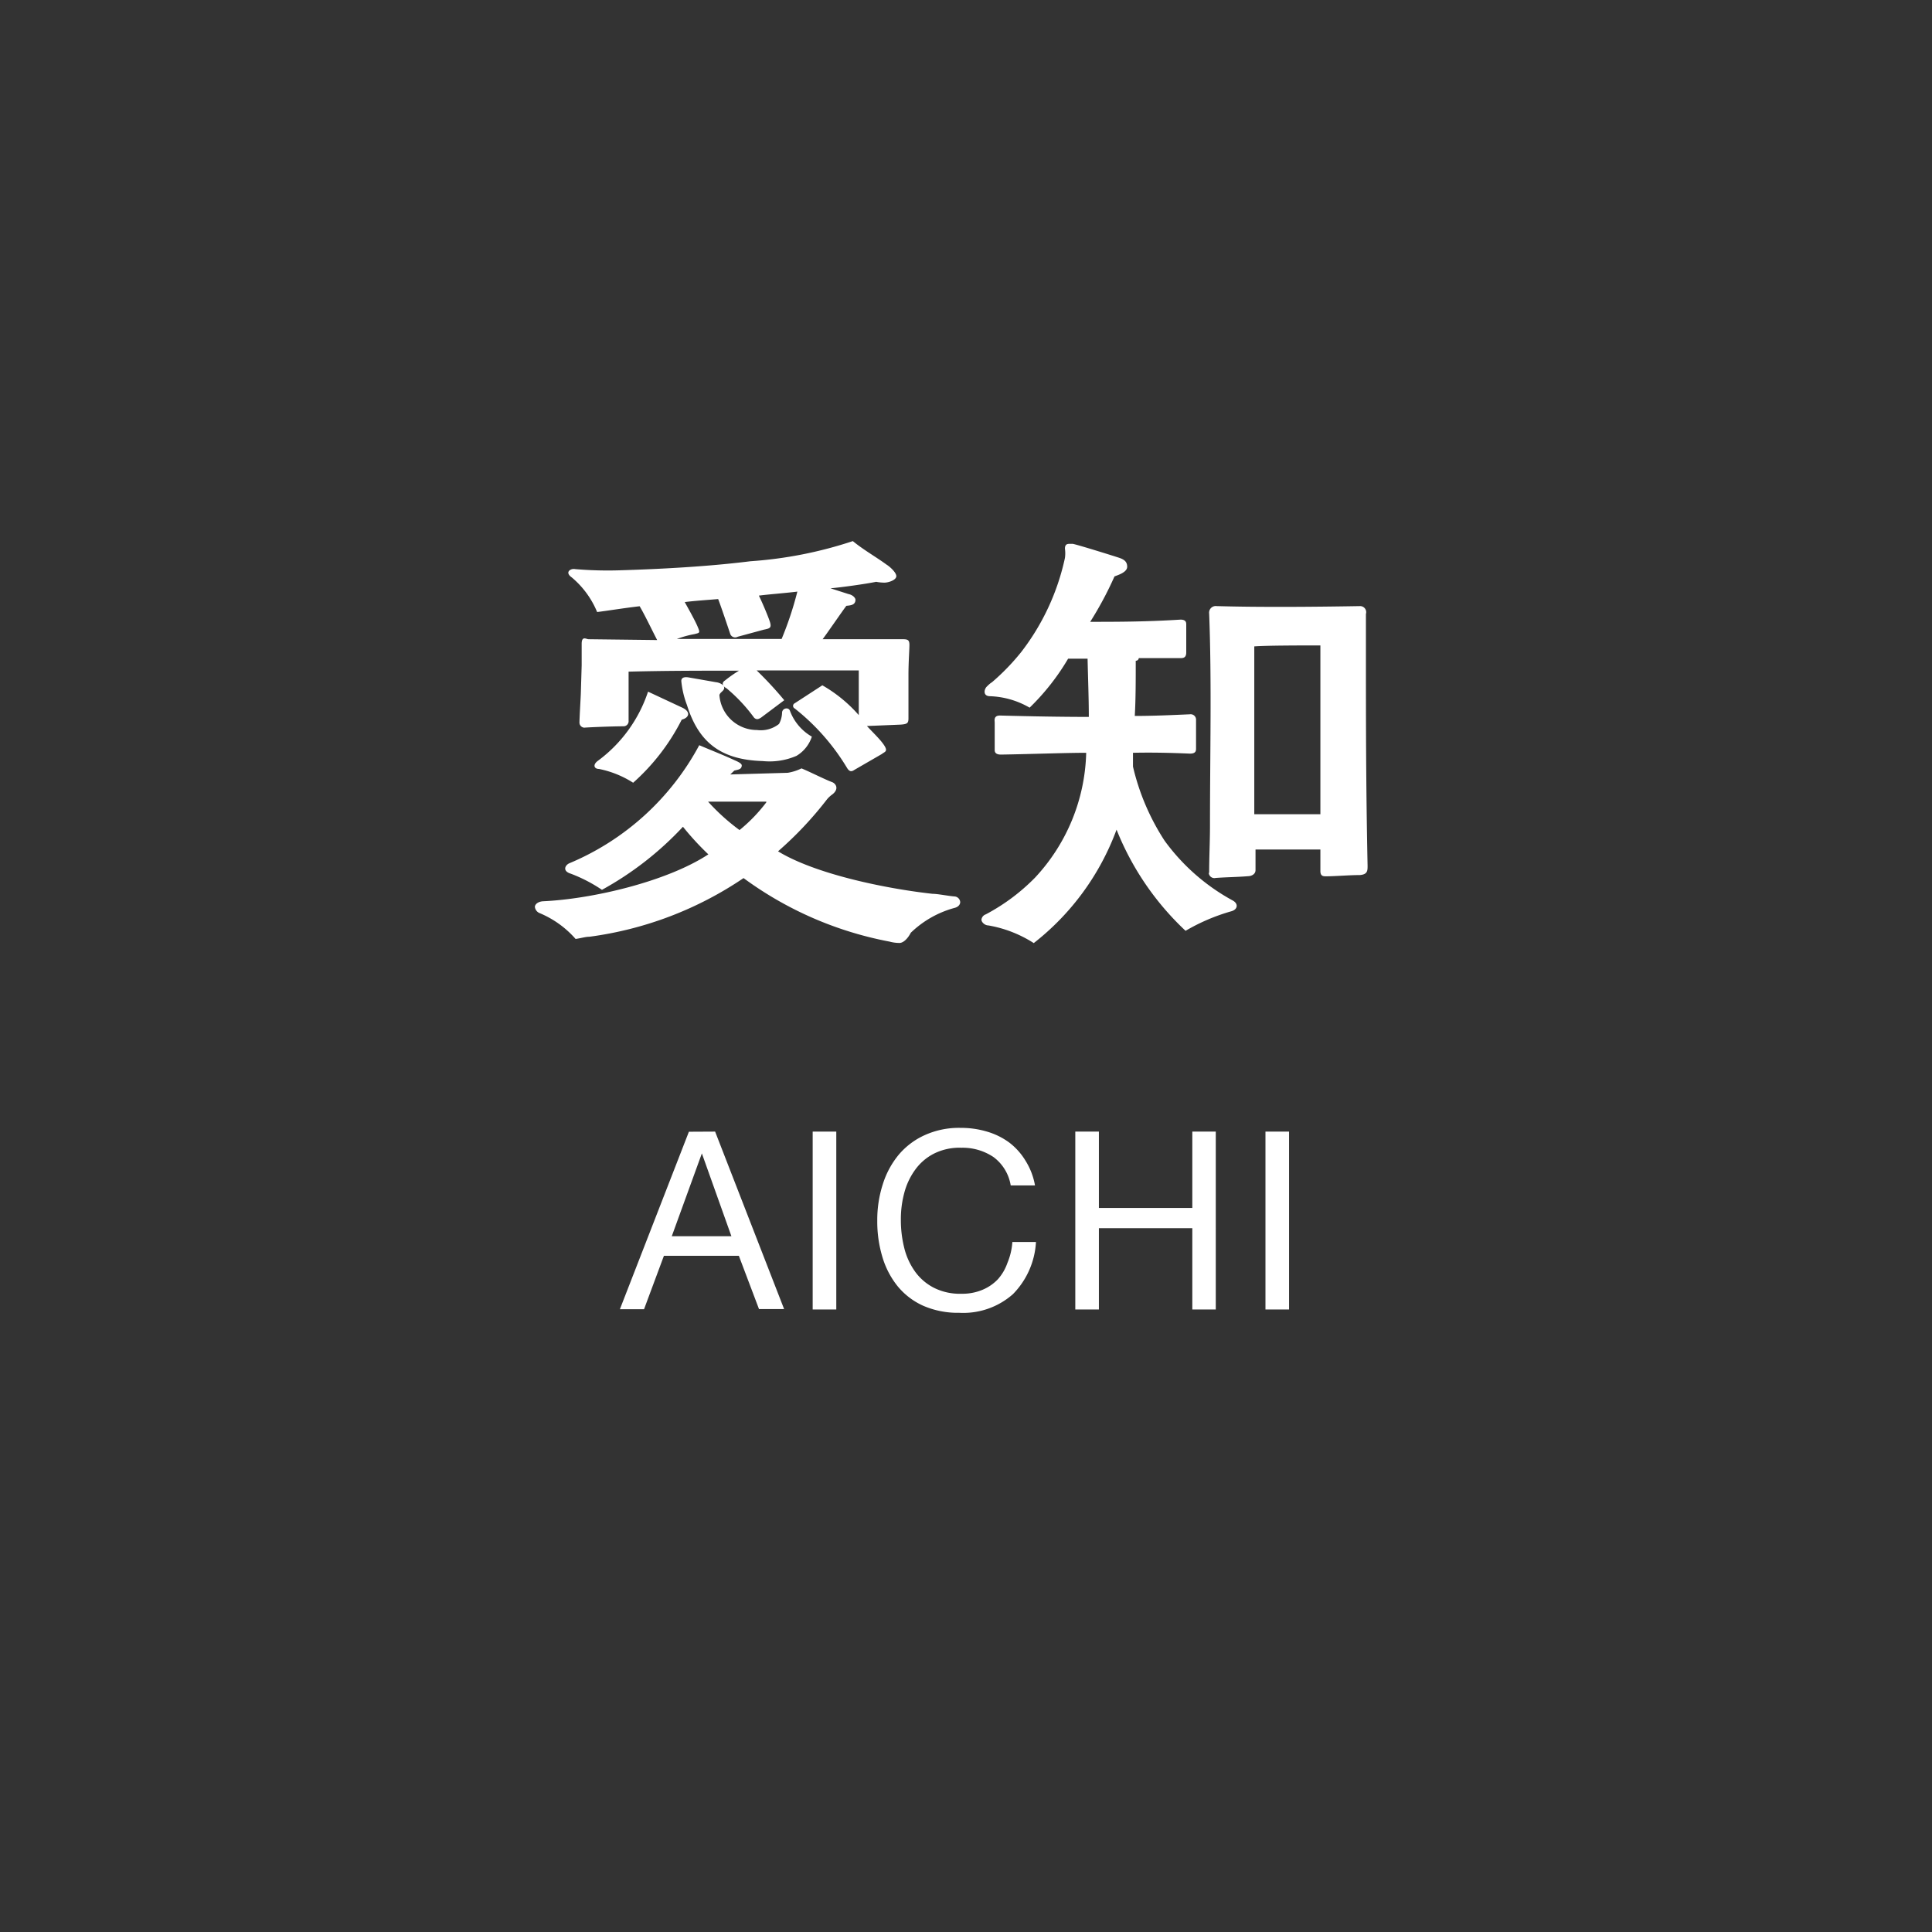
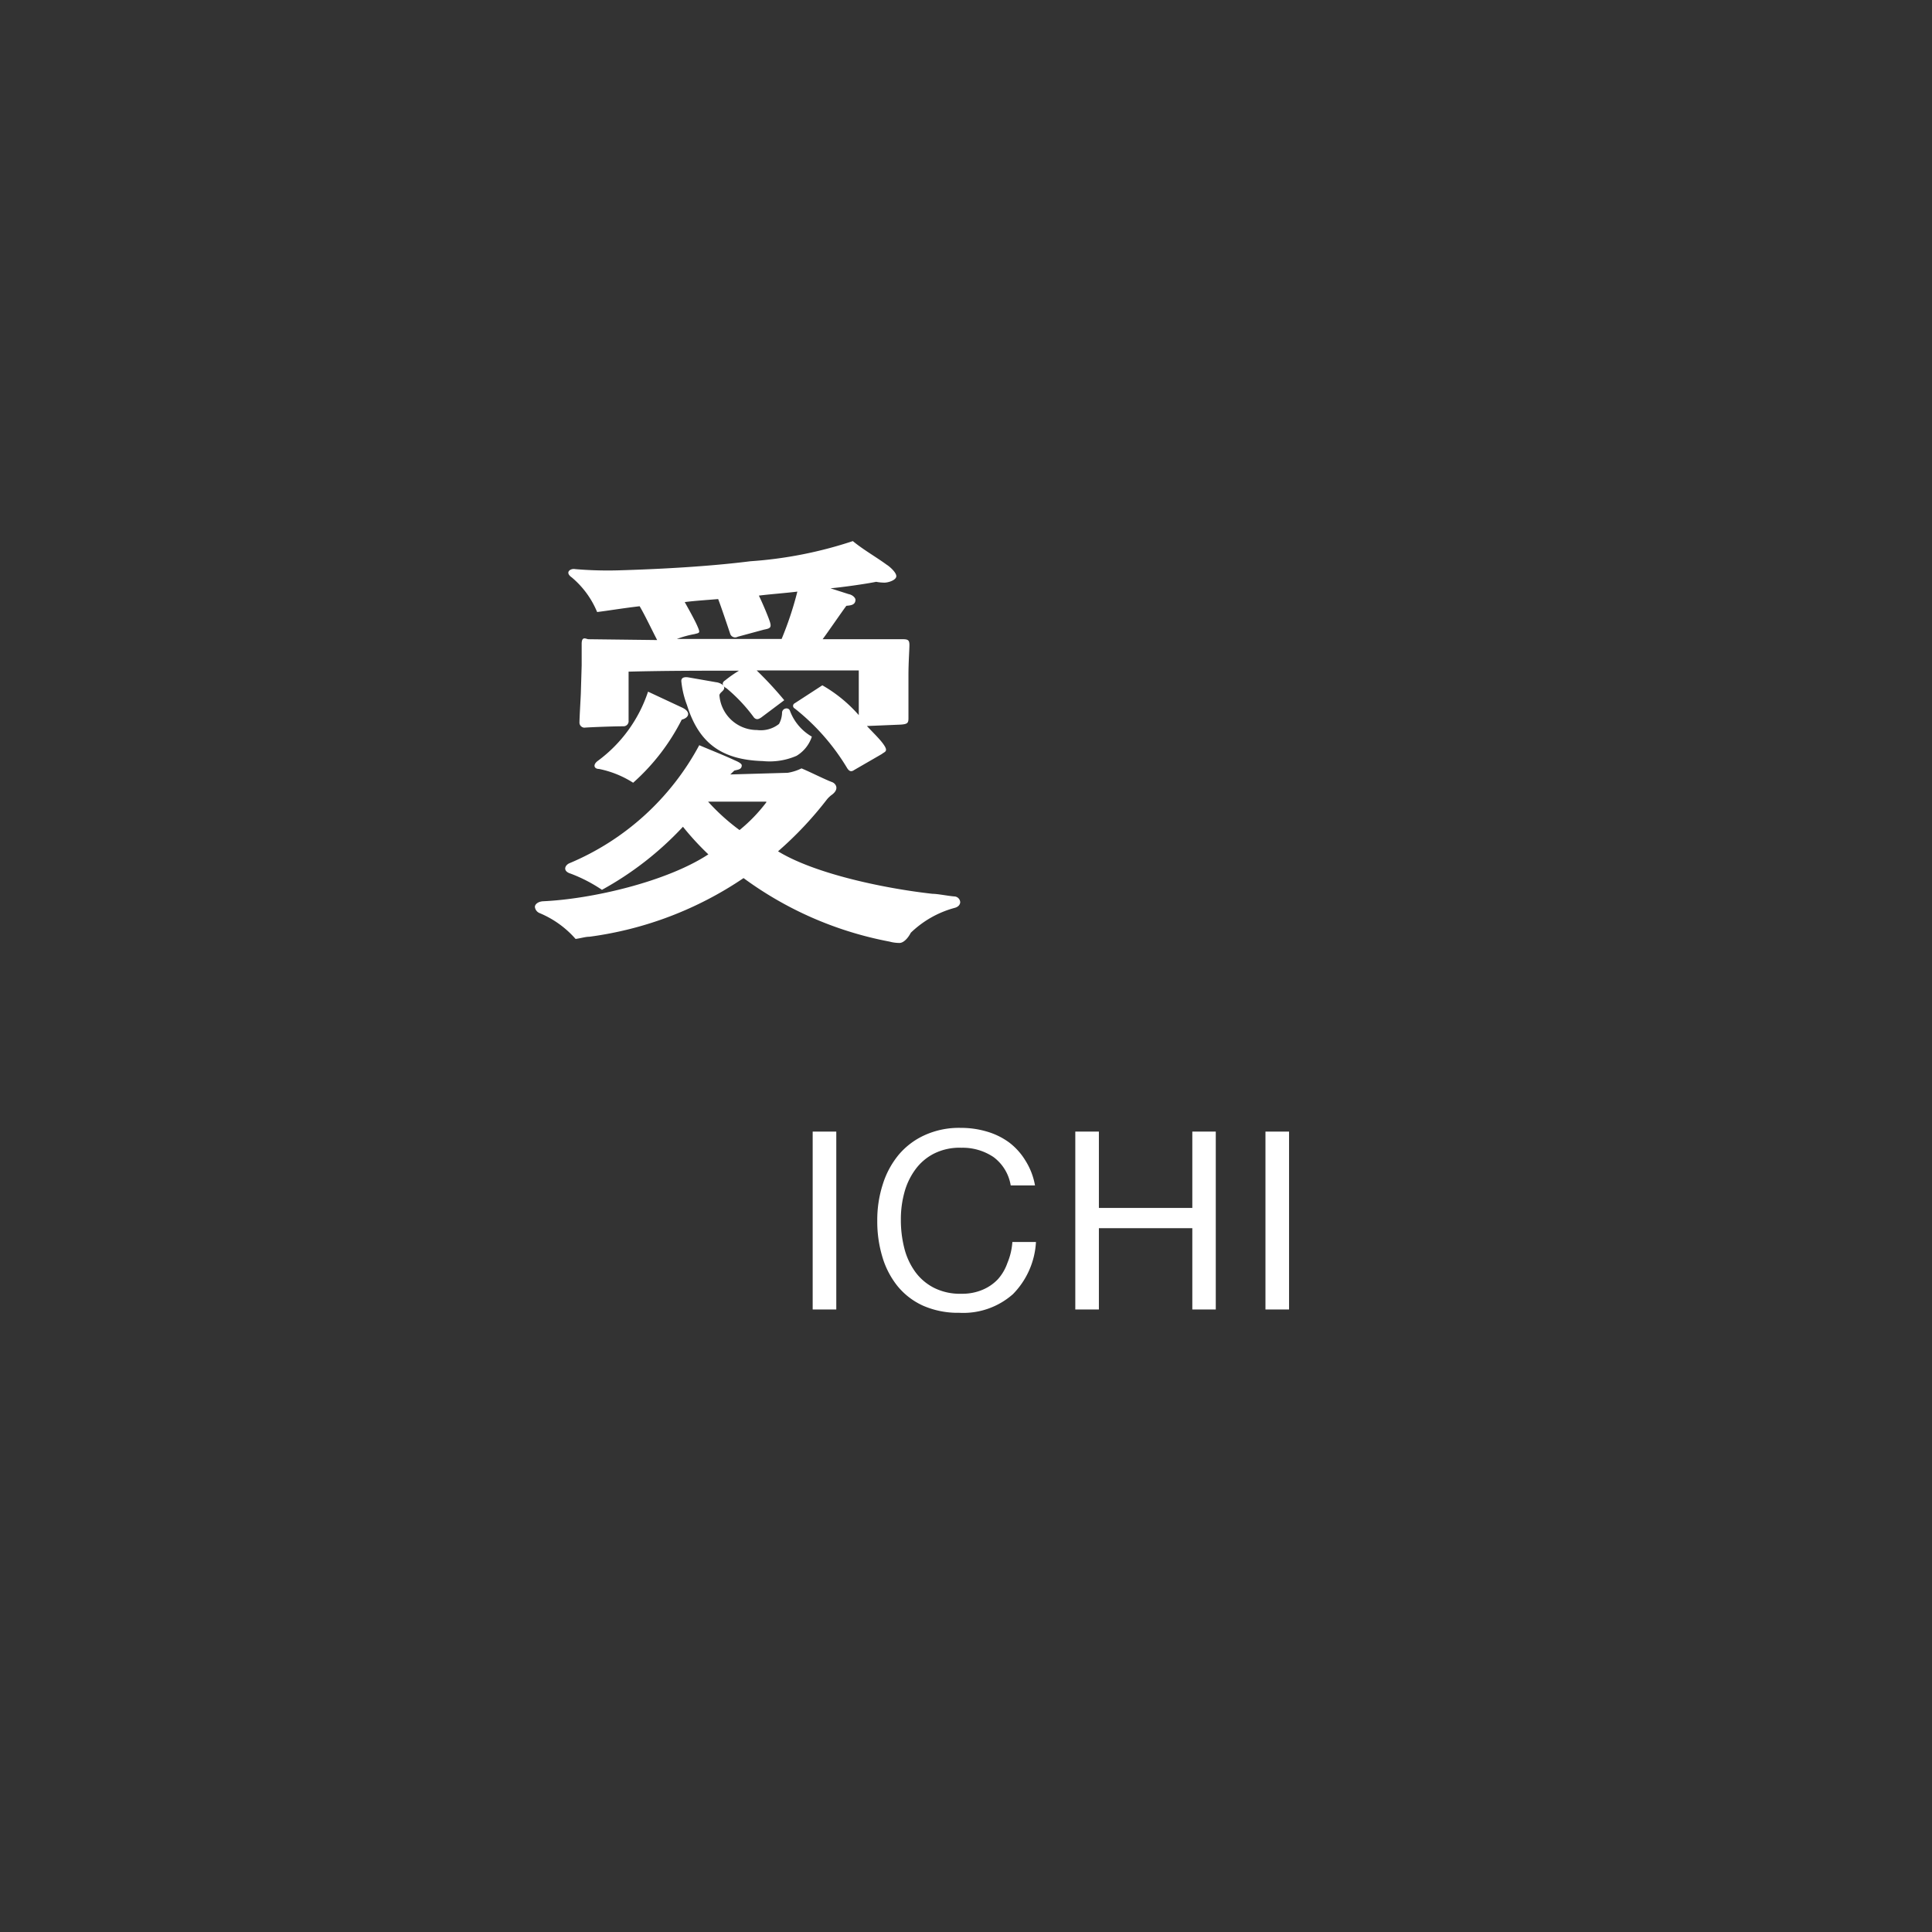
<svg xmlns="http://www.w3.org/2000/svg" viewBox="0 0 140 140">
  <rect x="0" y="0" width="140" height="140" fill="#333333" stroke="none" />
  <defs>
    <style>.cls-1{fill:#fff;}.cls-2{fill:none;}</style>
  </defs>
  <g id="レイヤー_2" data-name="レイヤー 2">
    <g id="レイヤー_2-2" data-name="レイヤー 2">
      <path class="cls-1" d="M64.45,68.23a26,26,0,0,1-10.57-4.6,26,26,0,0,1-11.17,4.25c-.29,0-.58.1-1,.16a7.09,7.09,0,0,0-2.6-1.87.55.55,0,0,1-.35-.45c0-.19.22-.38.57-.41,3.59-.16,9-1.43,12-3.4a20.11,20.11,0,0,1-1.84-2,23.39,23.39,0,0,1-5.87,4.57,10.91,10.91,0,0,0-2.26-1.17c-.63-.19-.41-.63-.09-.76A19,19,0,0,0,50.67,54c.89.38,1.72.7,2.54,1.08.13.06.54.22.54.38,0,.31-.29.31-.54.38l-.29.28L57.08,56a3.53,3.53,0,0,0,1-.32c.61.25,1.75.83,2.23,1,.28.12.5.5,0,.89a2,2,0,0,0-.38.35,26.14,26.14,0,0,1-3.55,3.77c2.7,1.65,7.77,2.7,11.2,3.08.38,0,1.15.16,1.59.19a.44.44,0,0,1,.41.41c0,.16-.12.35-.41.42A7.32,7.32,0,0,0,66,67.59c-.25.48-.57.74-.82.74A2.8,2.8,0,0,1,64.45,68.23ZM61.91,55.79c-.19.13-.35.16-.54-.16a15.93,15.93,0,0,0-3.78-4.29.21.21,0,0,1,0-.38l2-1.3a10.3,10.3,0,0,1,2.64,2.16l0-3.24-7.4,0a26.58,26.58,0,0,1,2,2.16L55.15,52c-.16.1-.32.19-.51,0a11.8,11.8,0,0,0-2-2.13c-.19-.09-.44-.35-.09-.57a9,9,0,0,1,1-.7c-2.73,0-5.33,0-8,.07,0,1.17,0,2.5,0,3.55a.37.37,0,0,1-.39.41c-.76,0-2.5.07-2.82.1a.37.37,0,0,1-.35-.35c0-.38.1-2,.1-2.16l.06-2c0-.48,0-1,0-1.56s.28-.38.47-.34l5,.06c-.35-.67-.92-1.87-1.27-2.45-1.34.16-2.26.32-3.08.42a6.52,6.52,0,0,0-1.84-2.51c-.54-.38-.07-.67.25-.6a27.76,27.76,0,0,0,3.11.09c3.08-.09,6.57-.28,9.59-.66a30,30,0,0,0,7.42-1.46c.76.63,1.72,1.17,2.45,1.71.16.09.7.54.7.83s-.58.47-.86.47a3.28,3.28,0,0,1-.6-.06c-.77.16-2.58.41-3.31.47l1.31.42c.31.06.5.28.5.41,0,.41-.41.41-.66.44-.29.38-1.4,2-1.72,2.42,2.8,0,5.24,0,5.81,0,.38,0,.48.07.48.42s-.07,1.23-.07,2.19c0,1.27,0,2.6,0,3.11,0,.35-.06.44-.6.47l-2.41.1c.47.51,1,1,1.27,1.43s0,.44-.19.6ZM43.4,55.72c-.35,0-.47-.31-.06-.6a10.22,10.22,0,0,0,3.62-5l2.44,1.14c.64.28.6.73,0,.89a15.4,15.4,0,0,1-3.52,4.57A7.22,7.22,0,0,0,43.4,55.72ZM56.64,46.3a24.79,24.79,0,0,0,1.14-3.43c-.79.1-2,.19-2.79.29.16.31.63,1.39.79,1.87s0,.51-.44.6l-1.88.51a.38.38,0,0,1-.54-.19c-.19-.57-.69-2.06-.88-2.54-.67.06-1.78.13-2.42.22.19.35.7,1.24.92,1.75s.16.47-.22.57a7.43,7.43,0,0,0-1.27.35Zm-6.86,4.79a6.67,6.67,0,0,1-.41-1.74c0-.32.35-.29.54-.26l2,.35c.09,0,.57.13.57.41,0,.13-.13.23-.22.32a.48.48,0,0,0-.13.19,2.73,2.73,0,0,0,2.73,2.54,2.12,2.12,0,0,0,1.59-.44,1.77,1.77,0,0,0,.22-.8c0-.35.47-.44.57-.16a3.62,3.62,0,0,0,1.59,1.88,2.55,2.55,0,0,1-1.11,1.39,4.91,4.91,0,0,1-2.45.38C52.29,55.06,50.64,53.85,49.78,51.09Zm5.75,7H51.31a15,15,0,0,0,2.28,2.06A11.61,11.61,0,0,0,55.53,58.14Z" />
-       <path class="cls-1" d="M71.62,67.06c-.25,0-.5-.23-.5-.42a.46.46,0,0,1,.31-.38A14.46,14.46,0,0,0,75,63.6a13.75,13.75,0,0,0,3.71-9.05c-1.46,0-4.19.1-6.16.13-.12,0-.47,0-.47-.32v-2c0-.13-.1-.51.38-.51,2.25.06,4.44.1,6.44.1,0-1.34-.06-2.86-.09-4.22H77.4a16.8,16.8,0,0,1-2.79,3.55,6.12,6.12,0,0,0-2.86-.83c-.54,0-.44-.5-.25-.69s.28-.26.38-.32A16.3,16.3,0,0,0,74,47.25a17,17,0,0,0,3.17-6.82,2.46,2.46,0,0,0,0-.67c0-.29.13-.35.32-.35s.19,0,.25,0c.38.07,3,.89,3.33,1s.61.25.61.66-.7.61-.92.7A25.62,25.62,0,0,1,79,45.06c1.88,0,4,0,6.54-.16.42,0,.42.22.42.38,0,.67,0,1.4,0,2,0,.41-.25.41-.44.41h-3a.21.21,0,0,1-.22.19c0,1.43,0,2.8-.07,4,1.3,0,2.67-.06,4-.12a.39.39,0,0,1,.44.41l0,2.06c0,.16,0,.38-.44.38-1.43-.06-2.7-.09-4.13-.06v1a16.84,16.84,0,0,0,2.29,5.37,14.9,14.9,0,0,0,4.95,4.34c.41.23.35.64-.1.77a14.22,14.22,0,0,0-3.33,1.42,20.38,20.38,0,0,1-5-7.33,18.59,18.59,0,0,1-6,8.22A8.87,8.87,0,0,0,71.62,67.06Zm16-3.81c0-1.18.06-2.22.06-3.43,0-5.24.13-10.44-.06-15.36a.48.48,0,0,1,.54-.54c3.11.09,6.92.06,10.41,0a.44.44,0,0,1,.41.57l0,2.35c0,5.49,0,10,.12,15.9,0,.35,0,.63-.57.67-.76,0-1.77.09-2.44.09-.19,0-.41,0-.41-.38V61.56c-1.49,0-3.21,0-4.7,0v1.49c0,.35-.38.44-.51.44-.85.07-1.58.07-2.38.13A.41.41,0,0,1,87.59,63.25ZM90.89,59c1.36,0,3.08,0,4.79,0V46.77c-1.24,0-3.9,0-4.79.07Z" />
-       <path class="cls-1" d="M51.82,82l5,12.86H55L53.54,91H48.11l-1.44,3.87H44.92l5-12.86ZM53,89.58l-2.14-6h0l-2.18,6Z" />
      <path class="cls-1" d="M60.6,82V94.89H58.89V82Z" />
      <path class="cls-1" d="M72,83.85a4,4,0,0,0-2.33-.68,4.13,4.13,0,0,0-2,.43,3.8,3.8,0,0,0-1.35,1.16,5,5,0,0,0-.79,1.67,7.32,7.32,0,0,0-.25,1.94,8.29,8.29,0,0,0,.25,2.08,5,5,0,0,0,.79,1.71,3.84,3.84,0,0,0,1.36,1.16,4.19,4.19,0,0,0,2,.43,3.75,3.75,0,0,0,1.5-.28,3.29,3.29,0,0,0,1.13-.77A3.5,3.5,0,0,0,73,91.52,4.76,4.76,0,0,0,73.36,90h1.71a5.84,5.84,0,0,1-1.67,3.78,5.43,5.43,0,0,1-3.89,1.35,6.27,6.27,0,0,1-2.61-.51,5.1,5.1,0,0,1-1.85-1.41,6.17,6.17,0,0,1-1.11-2.13,8.87,8.87,0,0,1-.37-2.62,8.39,8.39,0,0,1,.4-2.64,6.28,6.28,0,0,1,1.16-2.15A5.33,5.33,0,0,1,67,82.26a6,6,0,0,1,2.62-.53,6.56,6.56,0,0,1,1.9.27,5.15,5.15,0,0,1,1.61.79,4.72,4.72,0,0,1,1.17,1.3A5,5,0,0,1,75,85.9H73.24A3.2,3.2,0,0,0,72,83.85Z" />
      <path class="cls-1" d="M79.63,82v5.53H86.4V82h1.7V94.89H86.4V89H79.63v5.89H77.92V82Z" />
      <path class="cls-1" d="M93.41,82V94.89H91.7V82Z" />
      <polyline class="cls-2" points="0 20 0 0 20 0" />
-       <polyline class="cls-2" points="140 20 140 0 120 0" />
      <polyline class="cls-2" points="0 120 0 140 20 140" />
      <polyline class="cls-2" points="140 120 140 140 120 140" />
    </g>
  </g>
</svg>